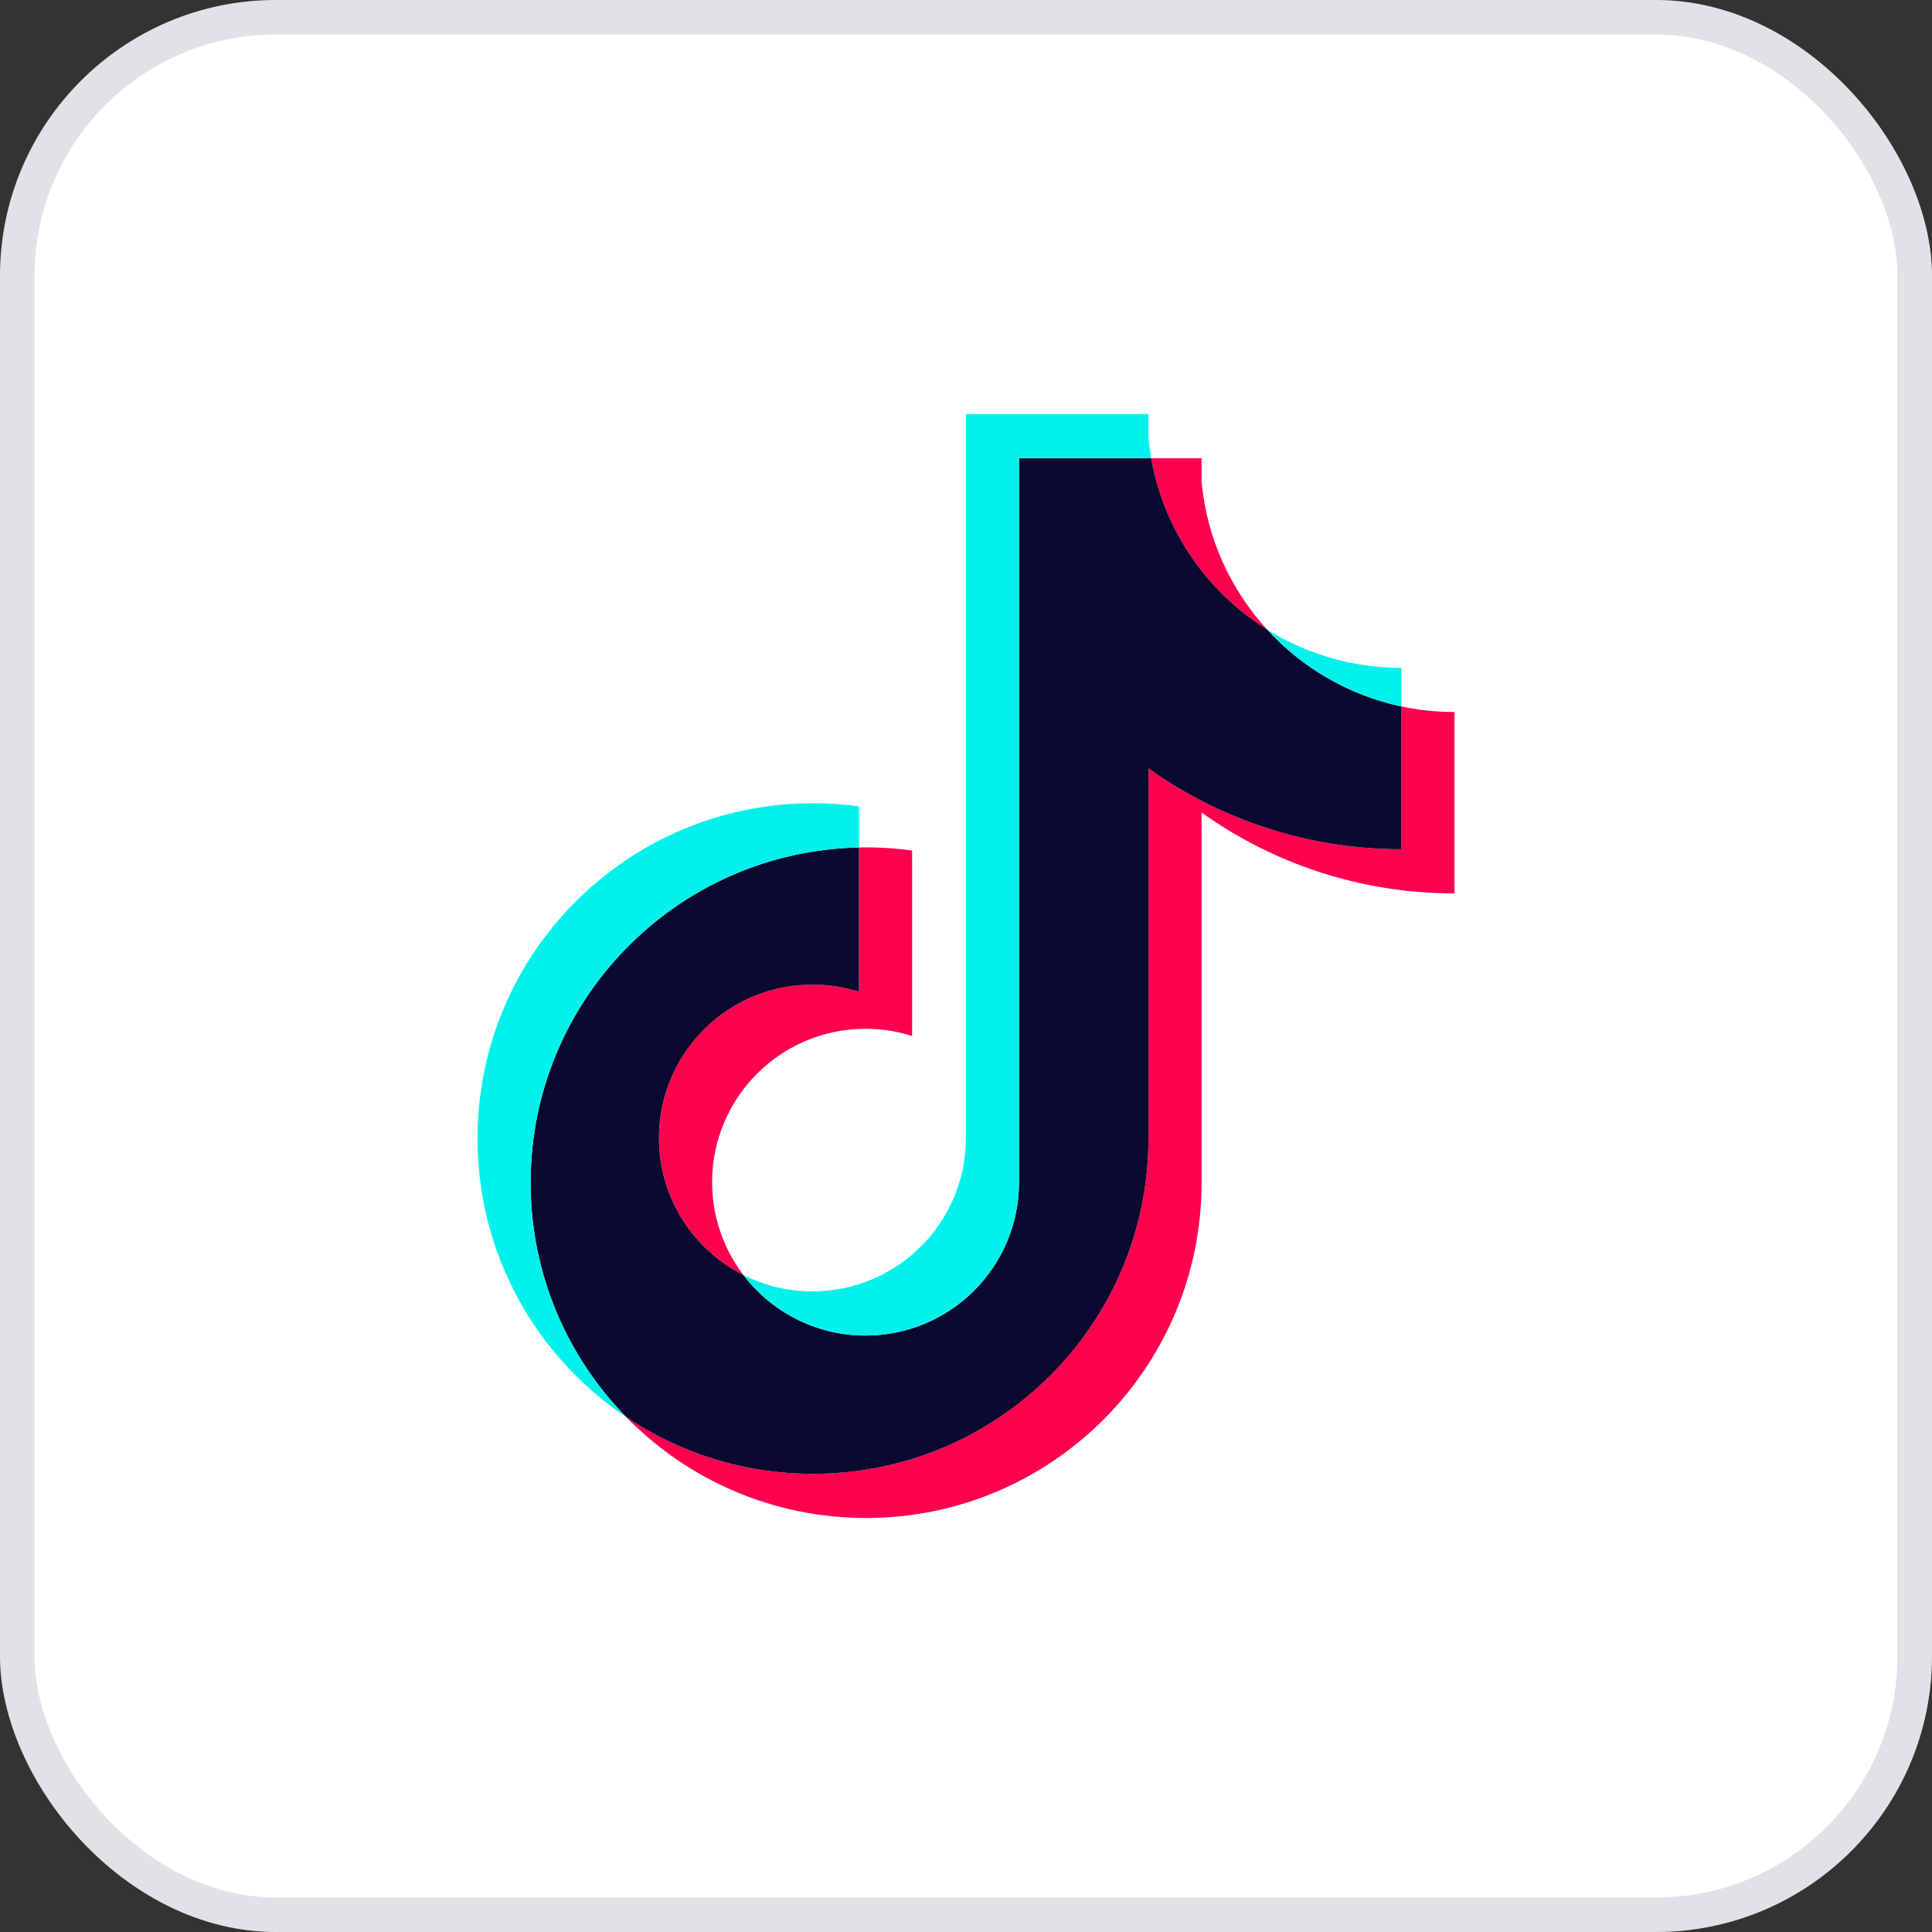
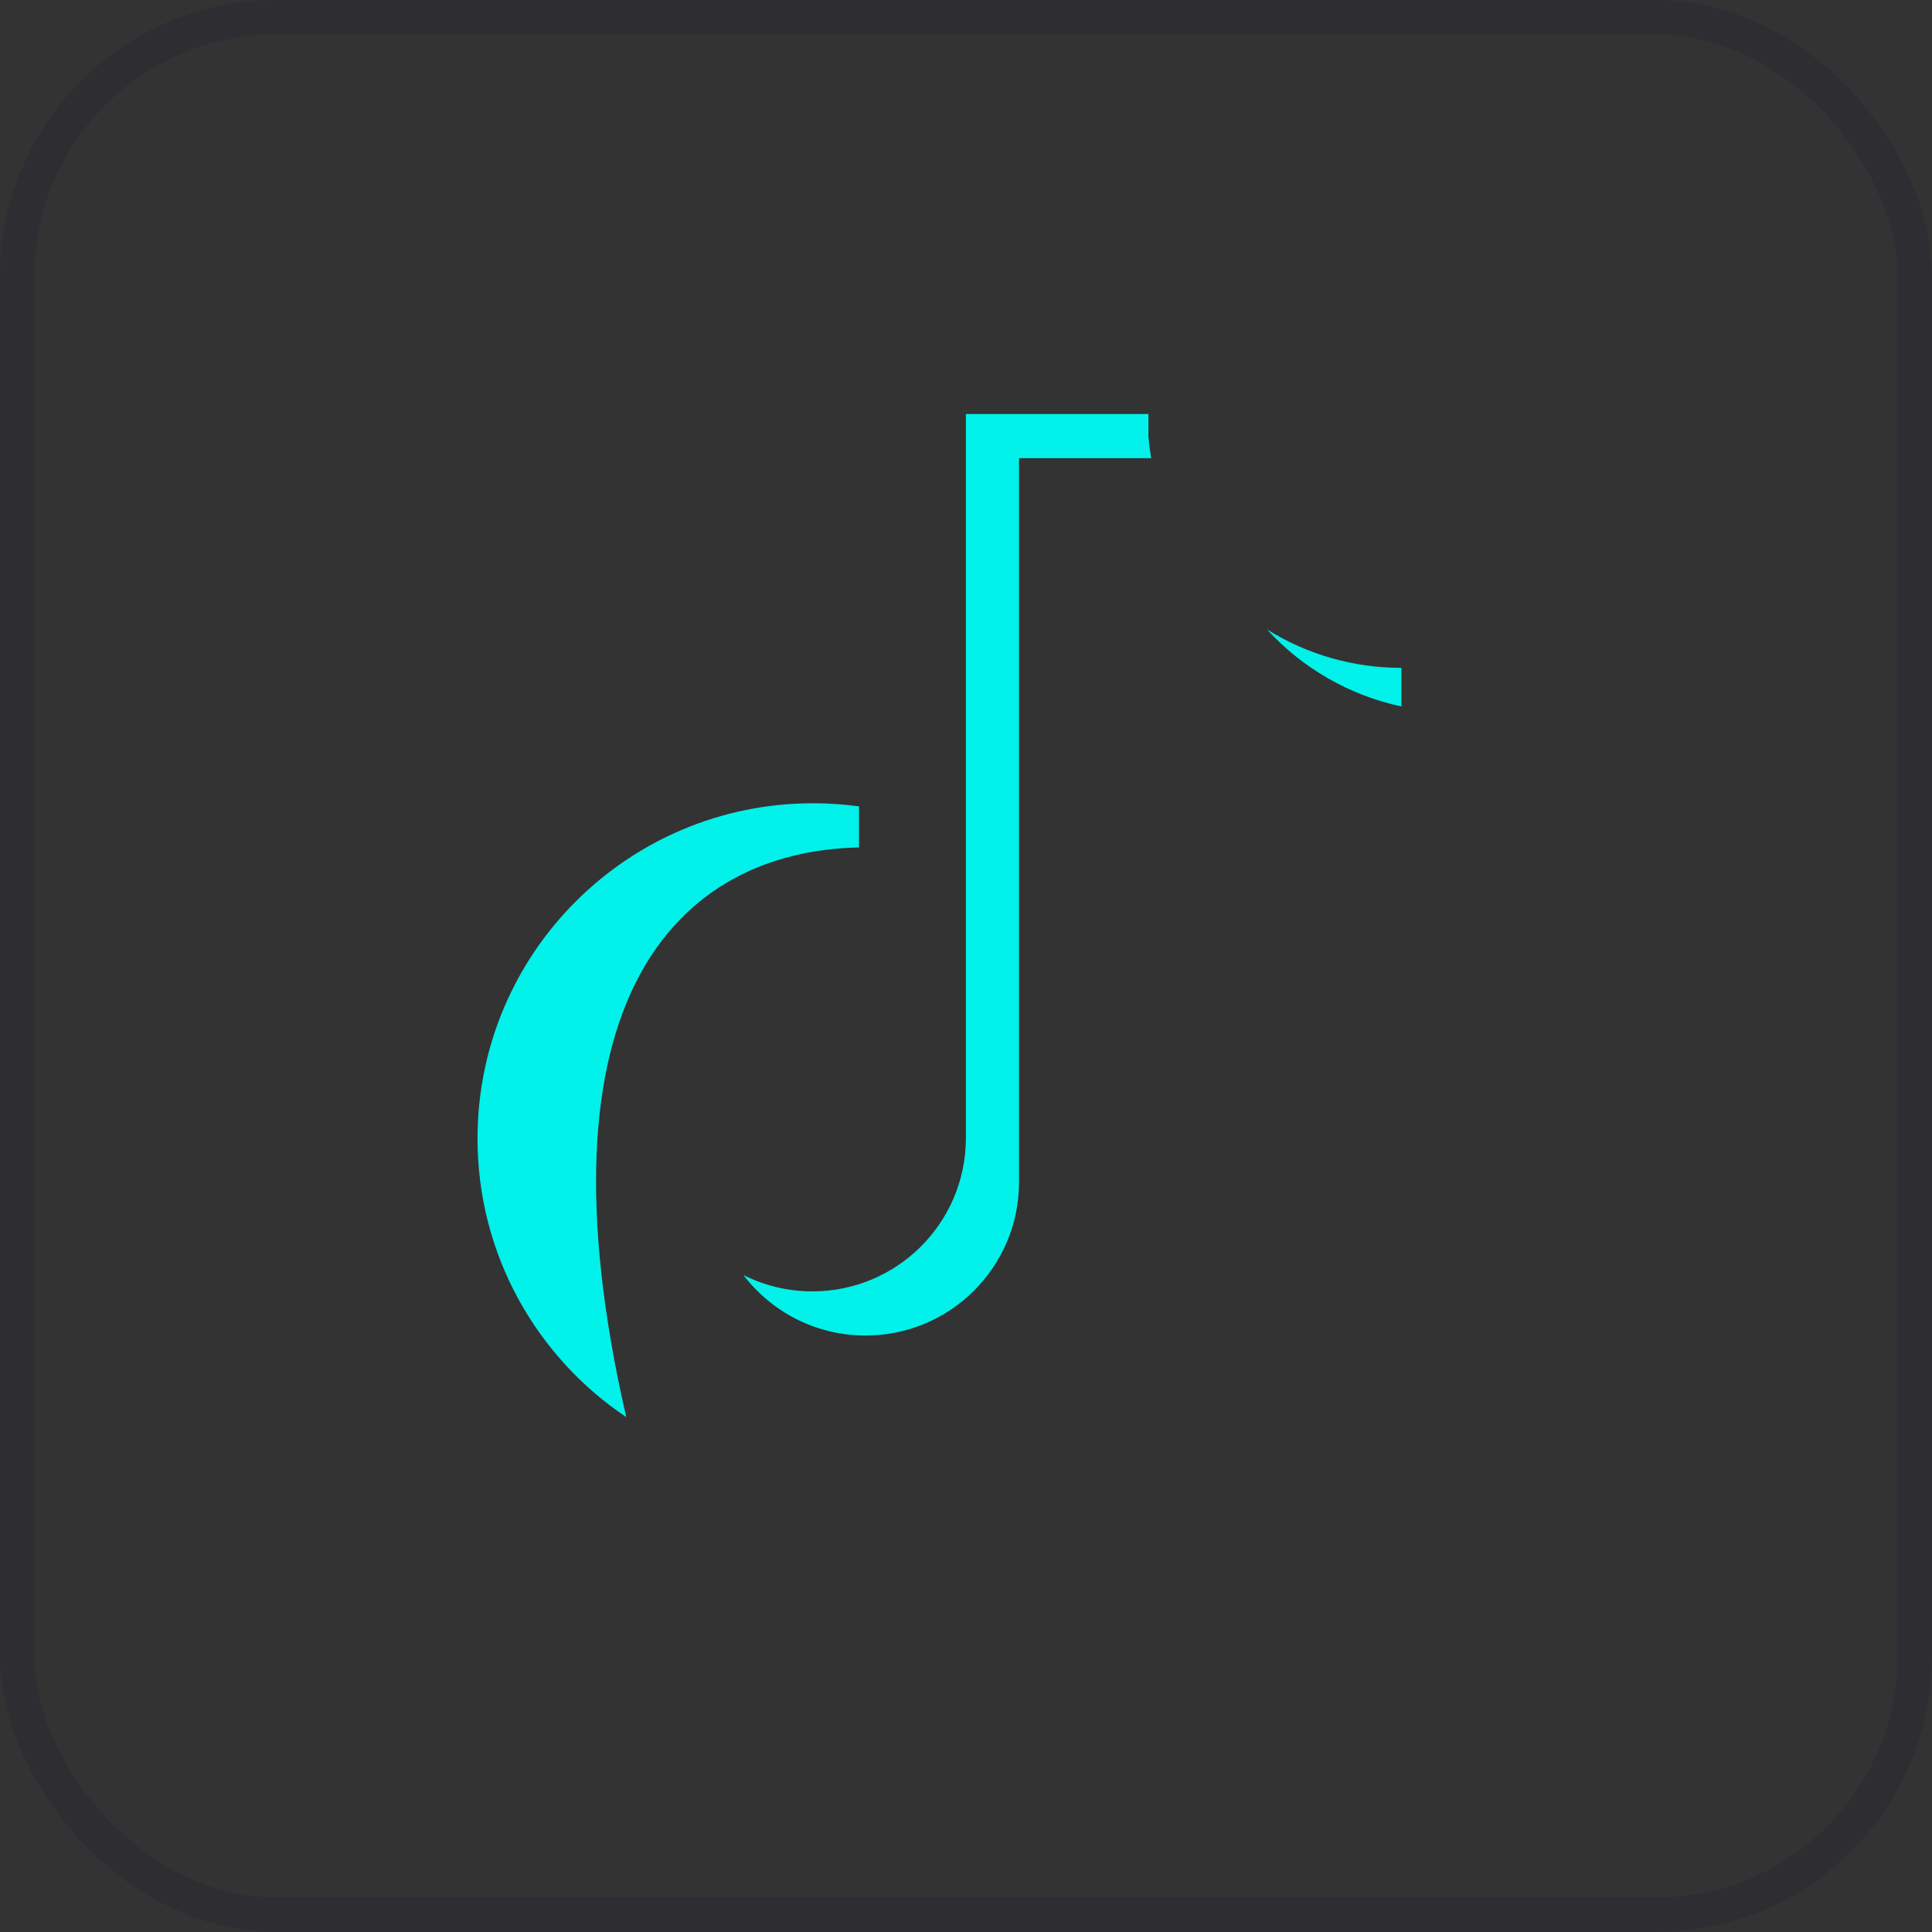
<svg xmlns="http://www.w3.org/2000/svg" width="56" height="56" viewBox="0 0 56 56" fill="none">
  <rect x="0" y="0" width="56" height="56" fill="#333333" stroke="none" />
-   <rect width="56" height="56" rx="8" fill="white" />
  <rect x="0.5" y="0.5" width="55" height="55" rx="7.5" stroke="#0A0A30" stroke-opacity="0.12" />
-   <path d="M34.828 23.551C36.894 25.027 39.426 25.896 42.159 25.896V20.638C41.642 20.638 41.126 20.584 40.62 20.477V24.616C37.886 24.616 35.355 23.747 33.289 22.271V33.001C33.289 38.369 28.935 42.72 23.565 42.72C21.561 42.72 19.699 42.114 18.152 41.076C19.918 42.88 22.38 44 25.104 44C30.475 44 34.828 39.649 34.828 34.281V23.551H34.828ZM36.727 18.247C35.672 17.094 34.978 15.604 34.828 13.956V13.28H33.369C33.736 15.374 34.989 17.163 36.727 18.247ZM21.548 36.957C20.959 36.184 20.64 35.238 20.641 34.266C20.641 31.811 22.632 29.82 25.089 29.82C25.547 29.82 26.002 29.89 26.438 30.029V24.653C25.928 24.583 25.414 24.553 24.899 24.564V28.748C24.463 28.61 24.008 28.54 23.549 28.54C21.093 28.54 19.102 30.53 19.102 32.986C19.102 34.722 20.097 36.225 21.548 36.957Z" fill="#FF004F" />
-   <path d="M33.288 22.271C35.355 23.747 37.886 24.616 40.62 24.616V20.477C39.094 20.152 37.743 19.355 36.727 18.247C34.989 17.162 33.736 15.374 33.369 13.28H29.537V34.281C29.528 36.729 27.54 38.711 25.089 38.711C23.644 38.711 22.361 38.023 21.548 36.957C20.097 36.225 19.101 34.722 19.101 32.986C19.101 30.531 21.092 28.54 23.549 28.54C24.02 28.54 24.474 28.613 24.899 28.748V24.564C19.623 24.673 15.38 28.982 15.38 34.281C15.38 36.926 16.437 39.324 18.152 41.076C19.699 42.114 21.561 42.72 23.565 42.72C28.935 42.72 33.289 38.369 33.289 33.001V22.271H33.288Z" fill="#0A0A30" />
-   <path d="M40.62 20.477V19.358C39.244 19.36 37.895 18.975 36.727 18.247C37.761 19.377 39.122 20.157 40.62 20.477ZM33.369 13.28C33.334 13.08 33.307 12.879 33.288 12.676V12H27.997V33.001C27.989 35.449 26.001 37.431 23.549 37.431C22.829 37.431 22.15 37.261 21.548 36.957C22.361 38.023 23.644 38.711 25.089 38.711C27.54 38.711 29.528 36.729 29.537 34.281V13.28H33.369ZM24.899 24.564V23.373C24.457 23.313 24.011 23.282 23.565 23.283C18.194 23.283 13.841 27.634 13.841 33.001C13.841 36.366 15.552 39.332 18.152 41.076C16.437 39.324 15.38 36.926 15.38 34.281C15.38 28.982 19.623 24.674 24.899 24.564Z" fill="#00F2EA" />
+   <path d="M40.62 20.477V19.358C39.244 19.36 37.895 18.975 36.727 18.247C37.761 19.377 39.122 20.157 40.62 20.477ZM33.369 13.28C33.334 13.08 33.307 12.879 33.288 12.676V12H27.997V33.001C27.989 35.449 26.001 37.431 23.549 37.431C22.829 37.431 22.15 37.261 21.548 36.957C22.361 38.023 23.644 38.711 25.089 38.711C27.54 38.711 29.528 36.729 29.537 34.281V13.28H33.369ZM24.899 24.564V23.373C24.457 23.313 24.011 23.282 23.565 23.283C18.194 23.283 13.841 27.634 13.841 33.001C13.841 36.366 15.552 39.332 18.152 41.076C15.38 28.982 19.623 24.674 24.899 24.564Z" fill="#00F2EA" />
</svg>